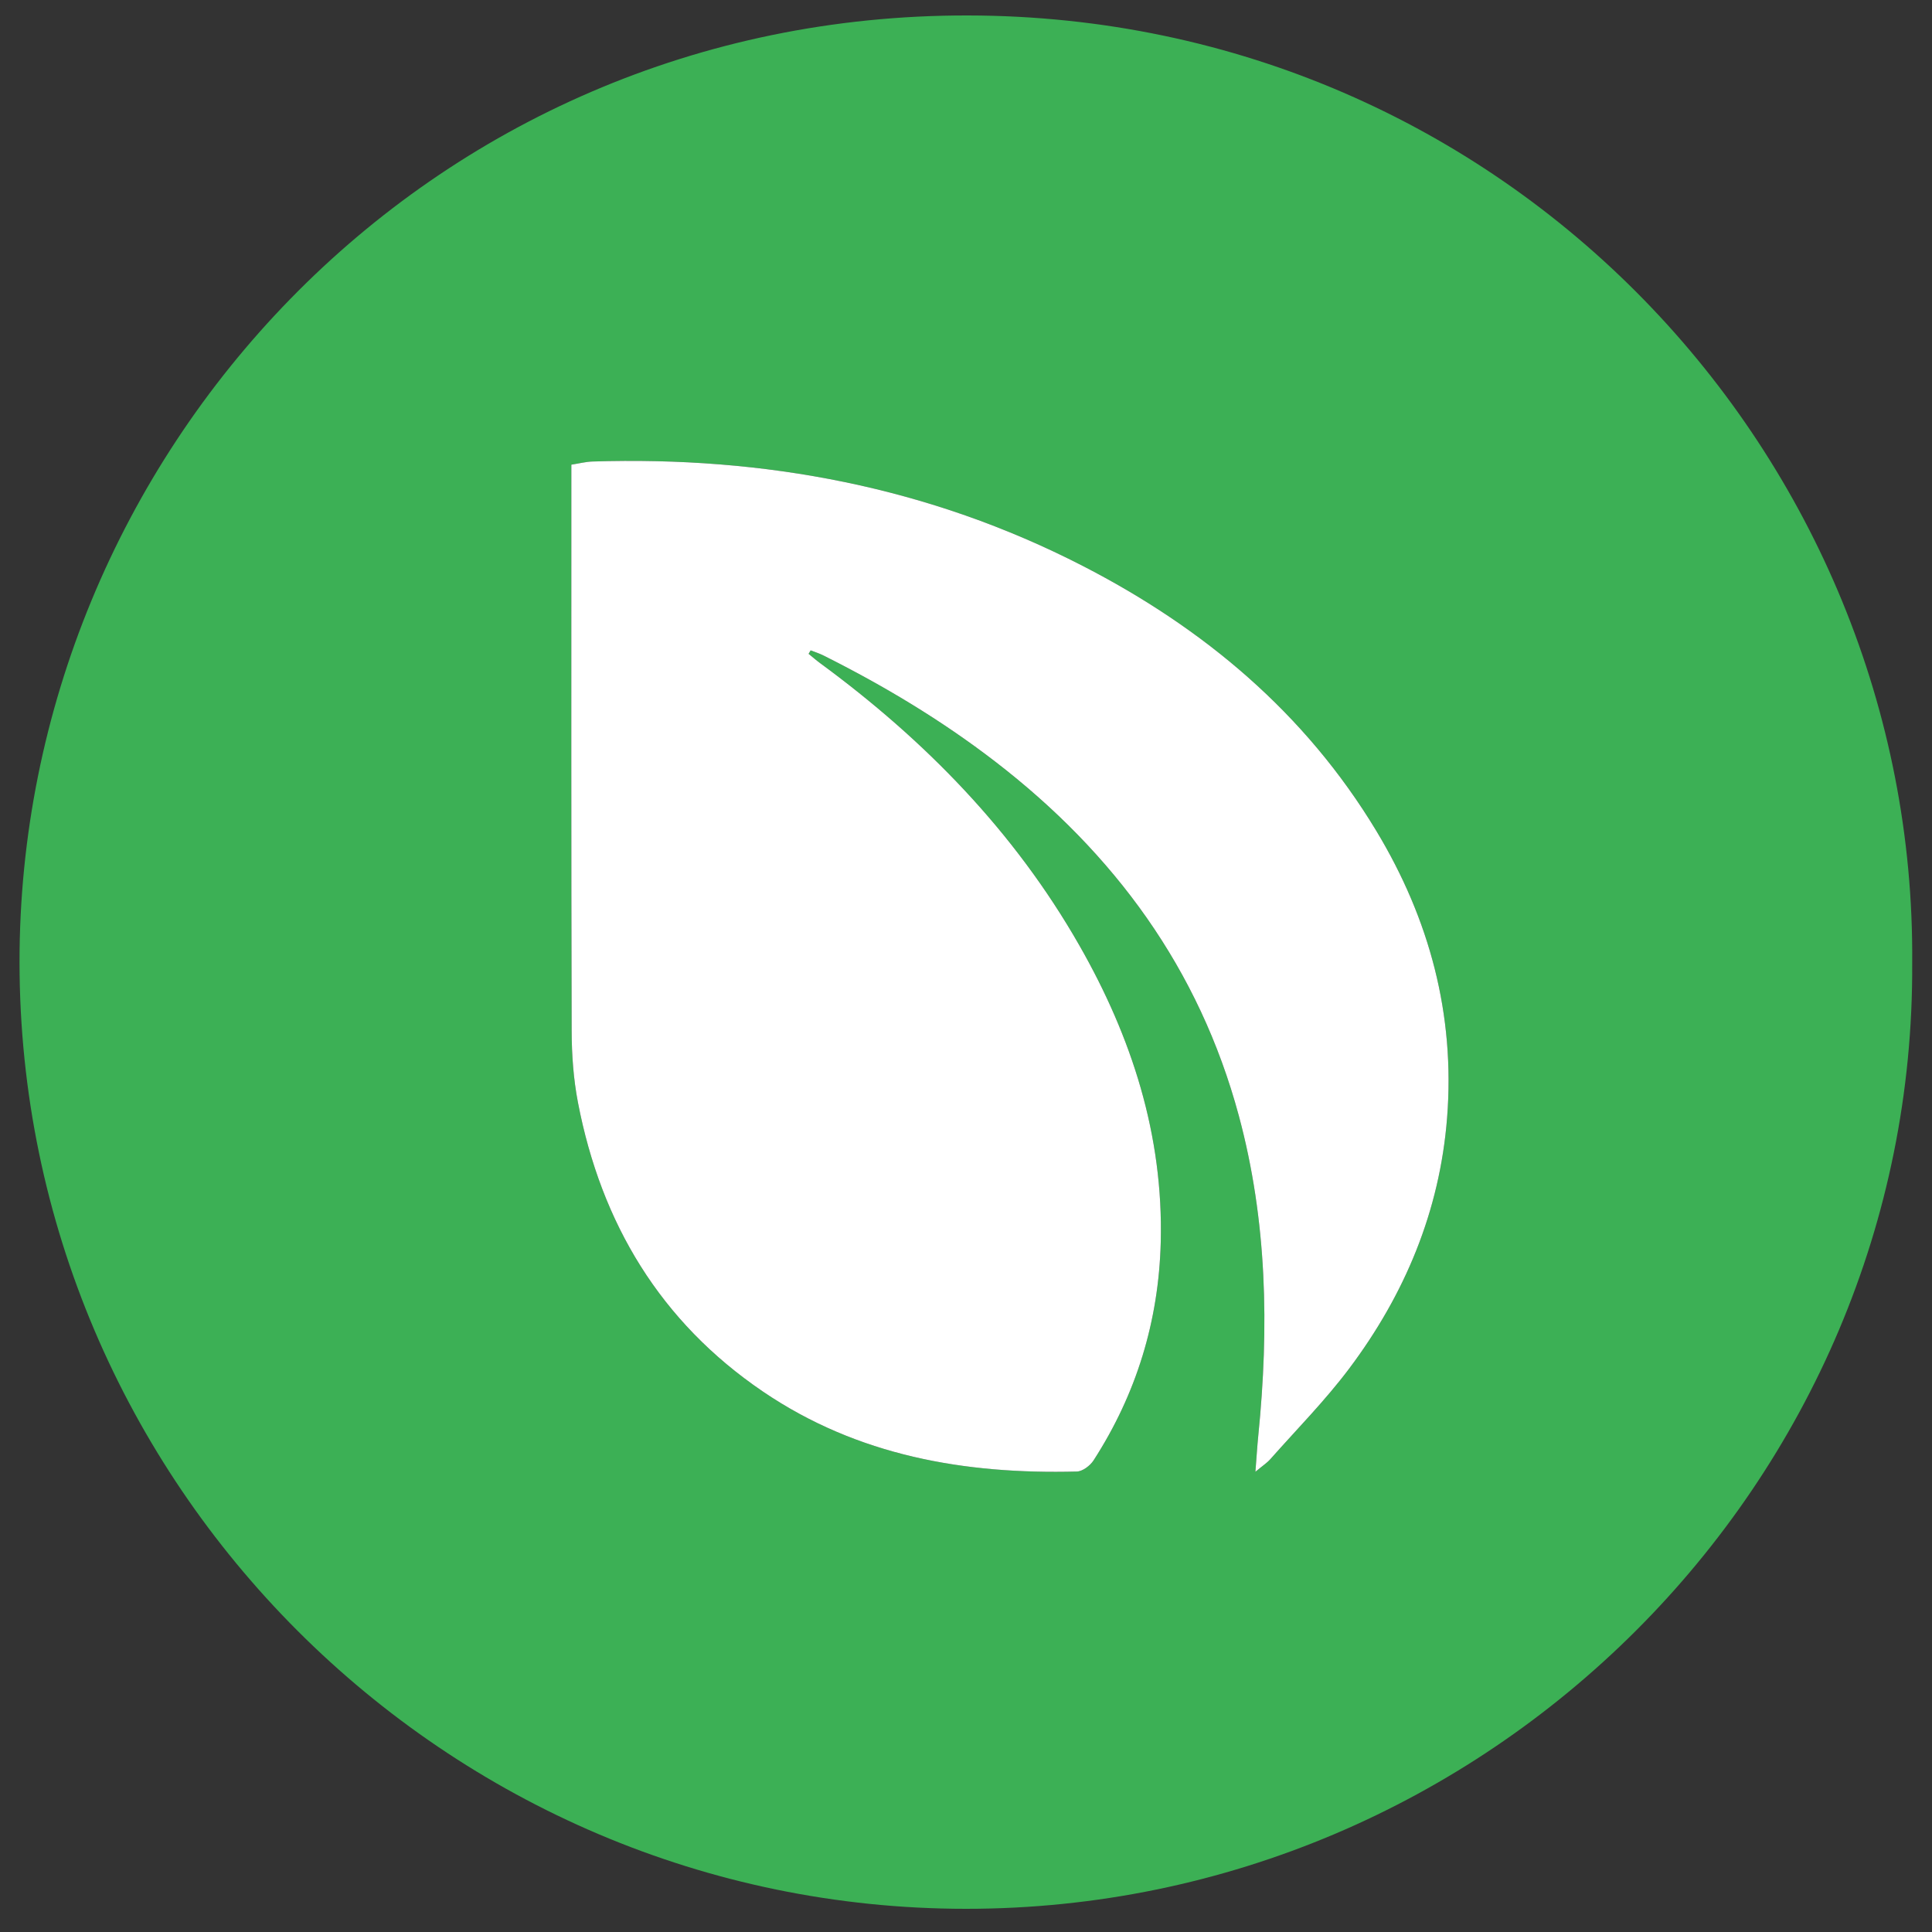
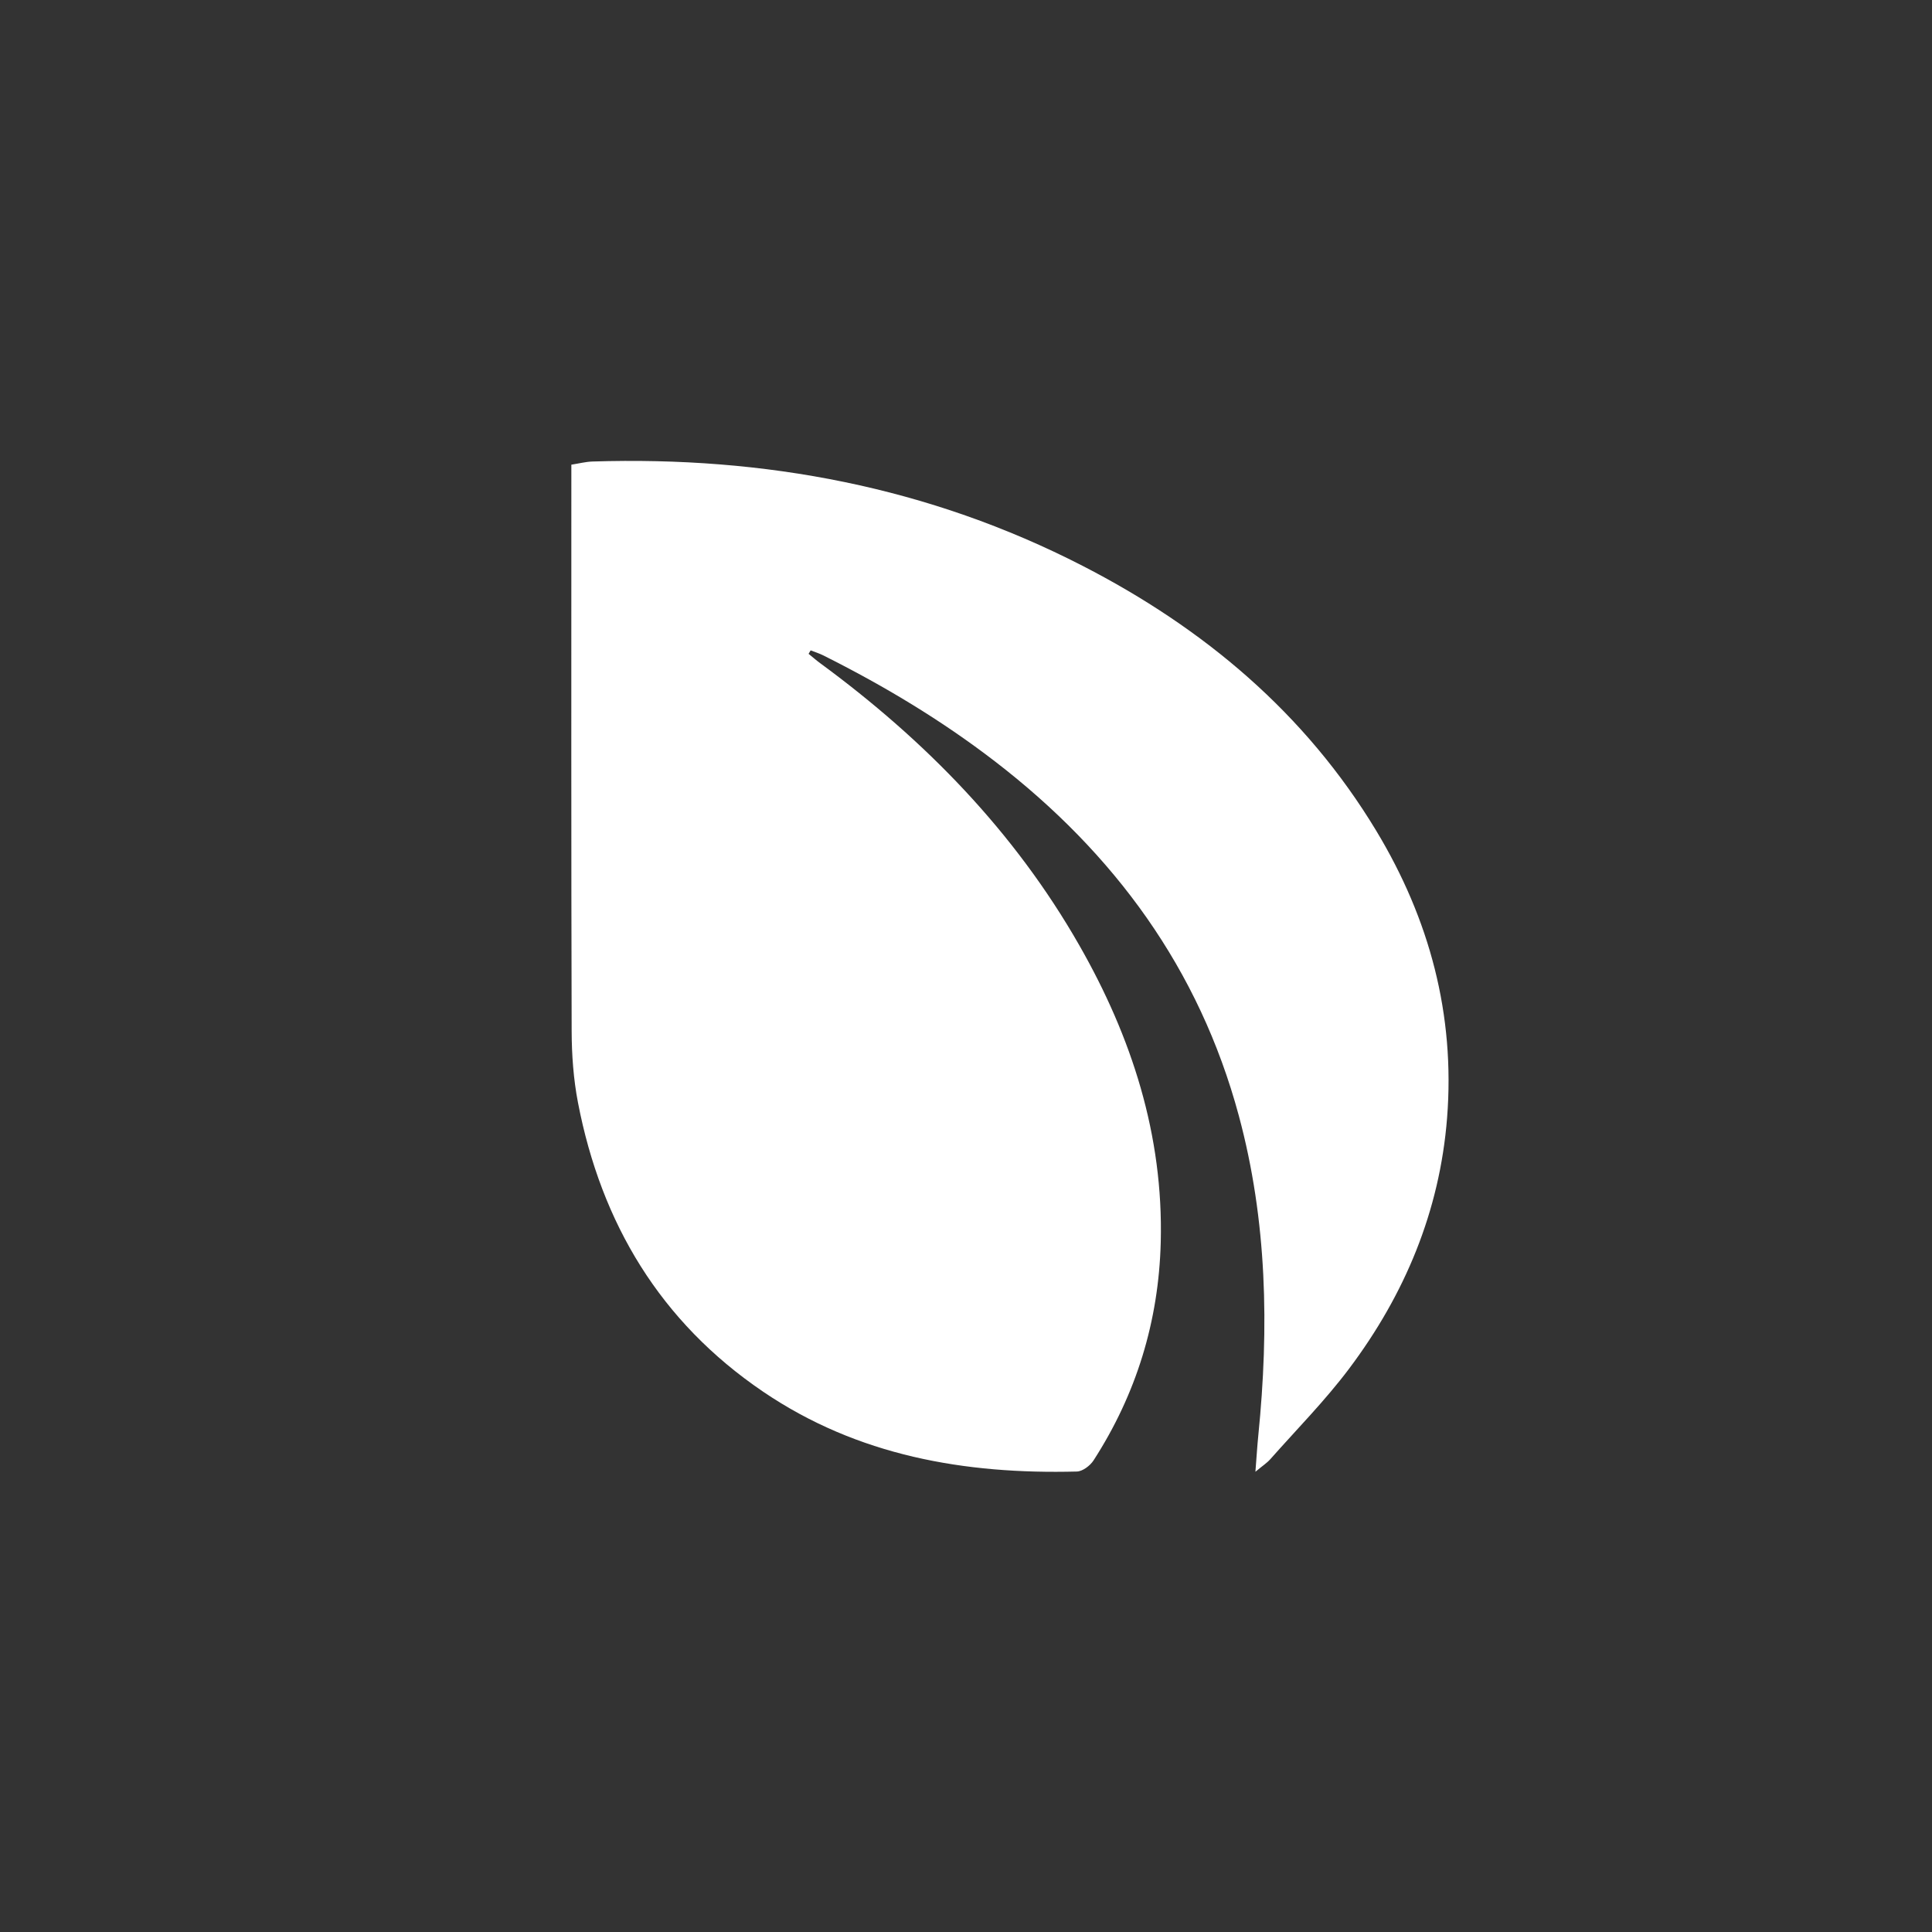
<svg xmlns="http://www.w3.org/2000/svg" version="1.1" id="Layer_1" x="0px" y="0px" viewBox="0 0 500 500" style="enable-background:new 0 0 500 500;" xml:space="preserve">
  <rect x="0" y="0" width="500" height="500" fill="#333333" stroke="none" />
-   <path style="fill:#3CB055;" d="M494.875,249.25C495.637,383.664,385.02,494.045,249.98,494  C115.317,493.955,5.157,383.943,5.053,249.075C4.951,118.013,110.397,3.757,250.525,4C390.087,4.243,495.984,118.233,494.875,249.25  z M324.899,380.891c1.867-1.558,2.996-2.281,3.851-3.247c6.853-7.745,14.17-15.148,20.367-23.39  c14.449-19.216,23.489-40.806,25.387-64.945c2.1-26.712-4.537-51.438-18.317-74.281c-18.395-30.491-44.643-52.452-75.949-68.555  c-39.807-20.476-82.408-28.439-126.935-27.031c-1.694,0.054-3.375,0.498-5.438,0.818c0,1.606,0,2.954,0,4.302  c0.003,47.41-0.054,94.821,0.079,142.231c0.017,6.196,0.468,12.494,1.638,18.568c6.017,31.24,21.32,56.755,47.892,74.793  c24.509,16.638,52.224,21.425,81.22,20.677c1.487-0.038,3.436-1.517,4.315-2.877c11.081-17.159,16.863-36.054,17.39-56.428  c0.716-27.706-7.487-53.093-21.081-76.893c-16.805-29.422-39.937-53.089-67.097-73.03c-1.022-0.75-1.975-1.593-2.96-2.393  c0.178-0.299,0.355-0.597,0.533-0.896c1.079,0.424,2.197,0.768,3.23,1.284c15.654,7.823,30.611,16.781,44.496,27.469  c30.88,23.768,52.84,53.683,63.082,91.653c7.345,27.231,7.845,54.885,5.049,82.74C325.374,374.22,325.207,376.992,324.899,380.891z" />
  <path style="fill:#FFFFFF;" d="M324.899,380.891c0.307-3.899,0.474-6.67,0.751-9.431c2.796-27.855,2.297-55.509-5.049-82.74  c-10.242-37.969-32.202-67.885-63.082-91.653c-13.885-10.688-28.843-19.645-44.496-27.469c-1.033-0.516-2.151-0.86-3.23-1.284  c-0.178,0.299-0.355,0.597-0.533,0.896c0.985,0.8,1.938,1.643,2.96,2.393c27.159,19.941,50.292,43.608,67.097,73.03  c13.594,23.8,21.797,49.187,21.081,76.893c-0.526,20.375-6.309,39.27-17.39,56.428c-0.879,1.36-2.828,2.839-4.315,2.877  c-28.997,0.747-56.712-4.04-81.22-20.677c-26.571-18.038-41.874-43.553-47.892-74.793c-1.17-6.074-1.621-12.371-1.638-18.568  c-0.133-47.41-0.077-94.821-0.079-142.231c0-1.348,0-2.696,0-4.302c2.063-0.321,3.745-0.765,5.438-0.818  c44.527-1.408,87.129,6.555,126.935,27.031c31.307,16.104,57.555,38.064,75.949,68.555c13.78,22.843,20.417,47.568,18.317,74.281  c-1.898,24.139-10.938,45.729-25.387,64.945c-6.198,8.242-13.515,15.645-20.367,23.39  C327.896,378.609,326.767,379.333,324.899,380.891z" />
</svg>